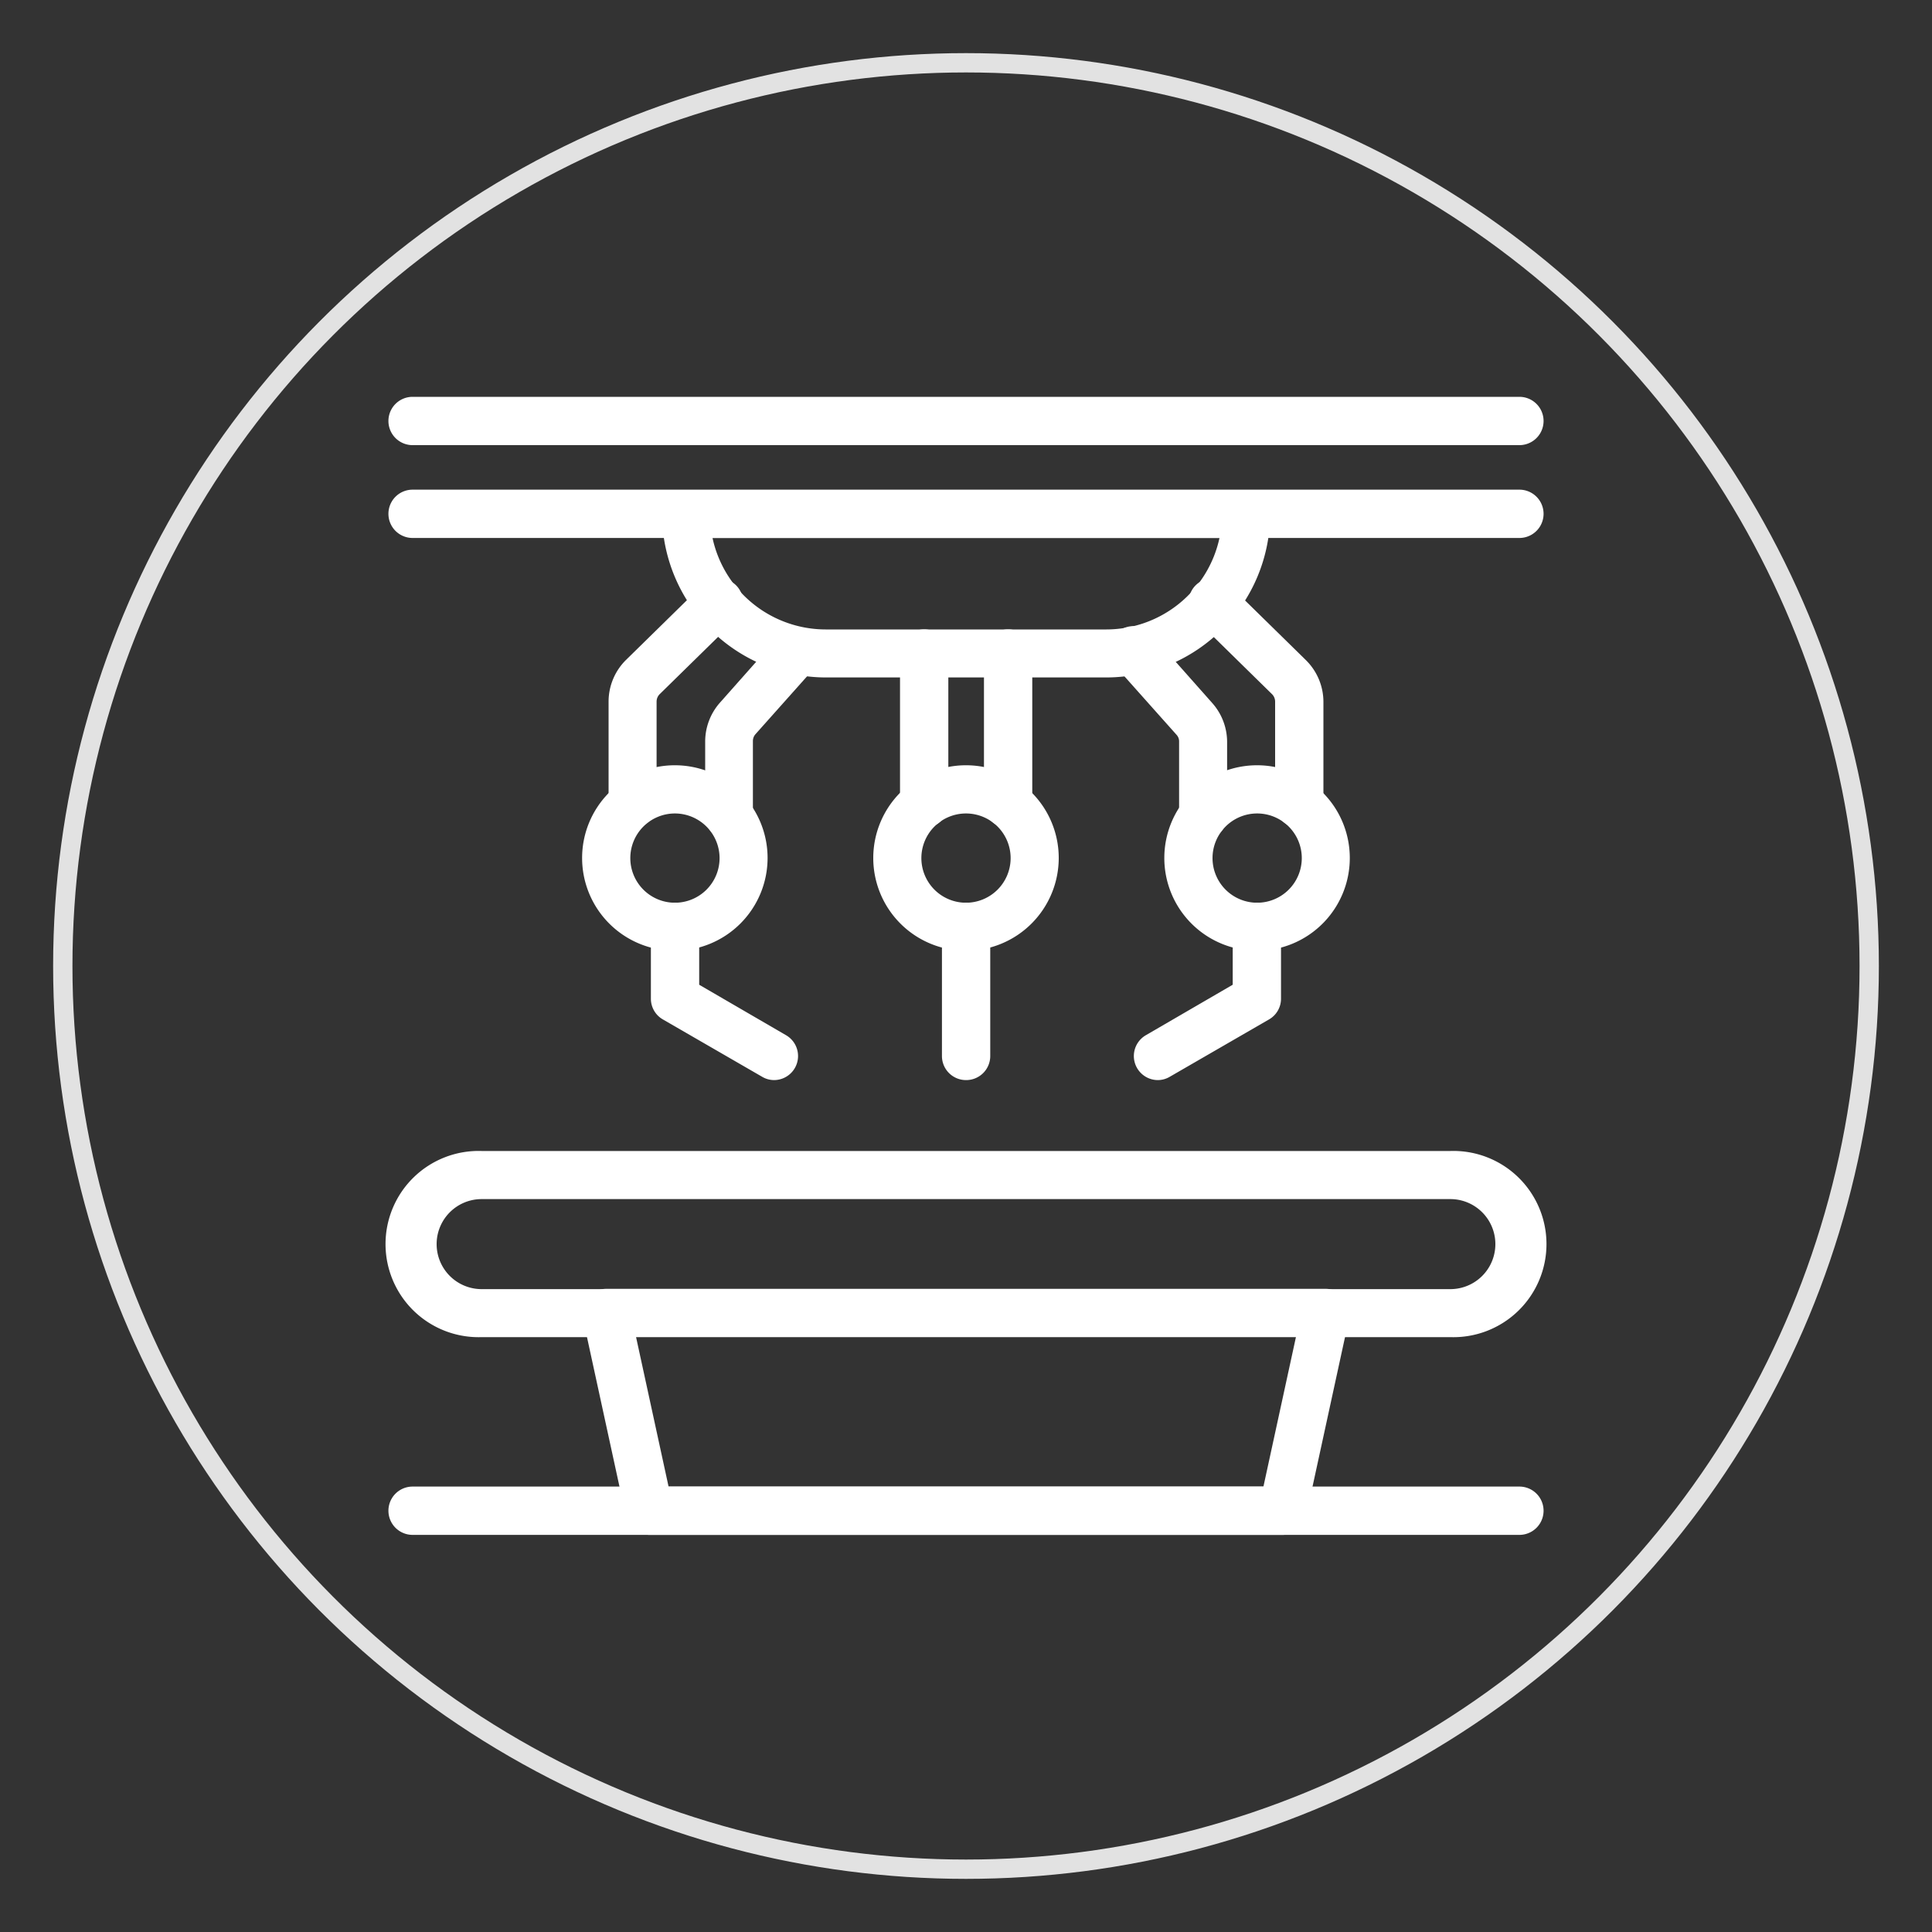
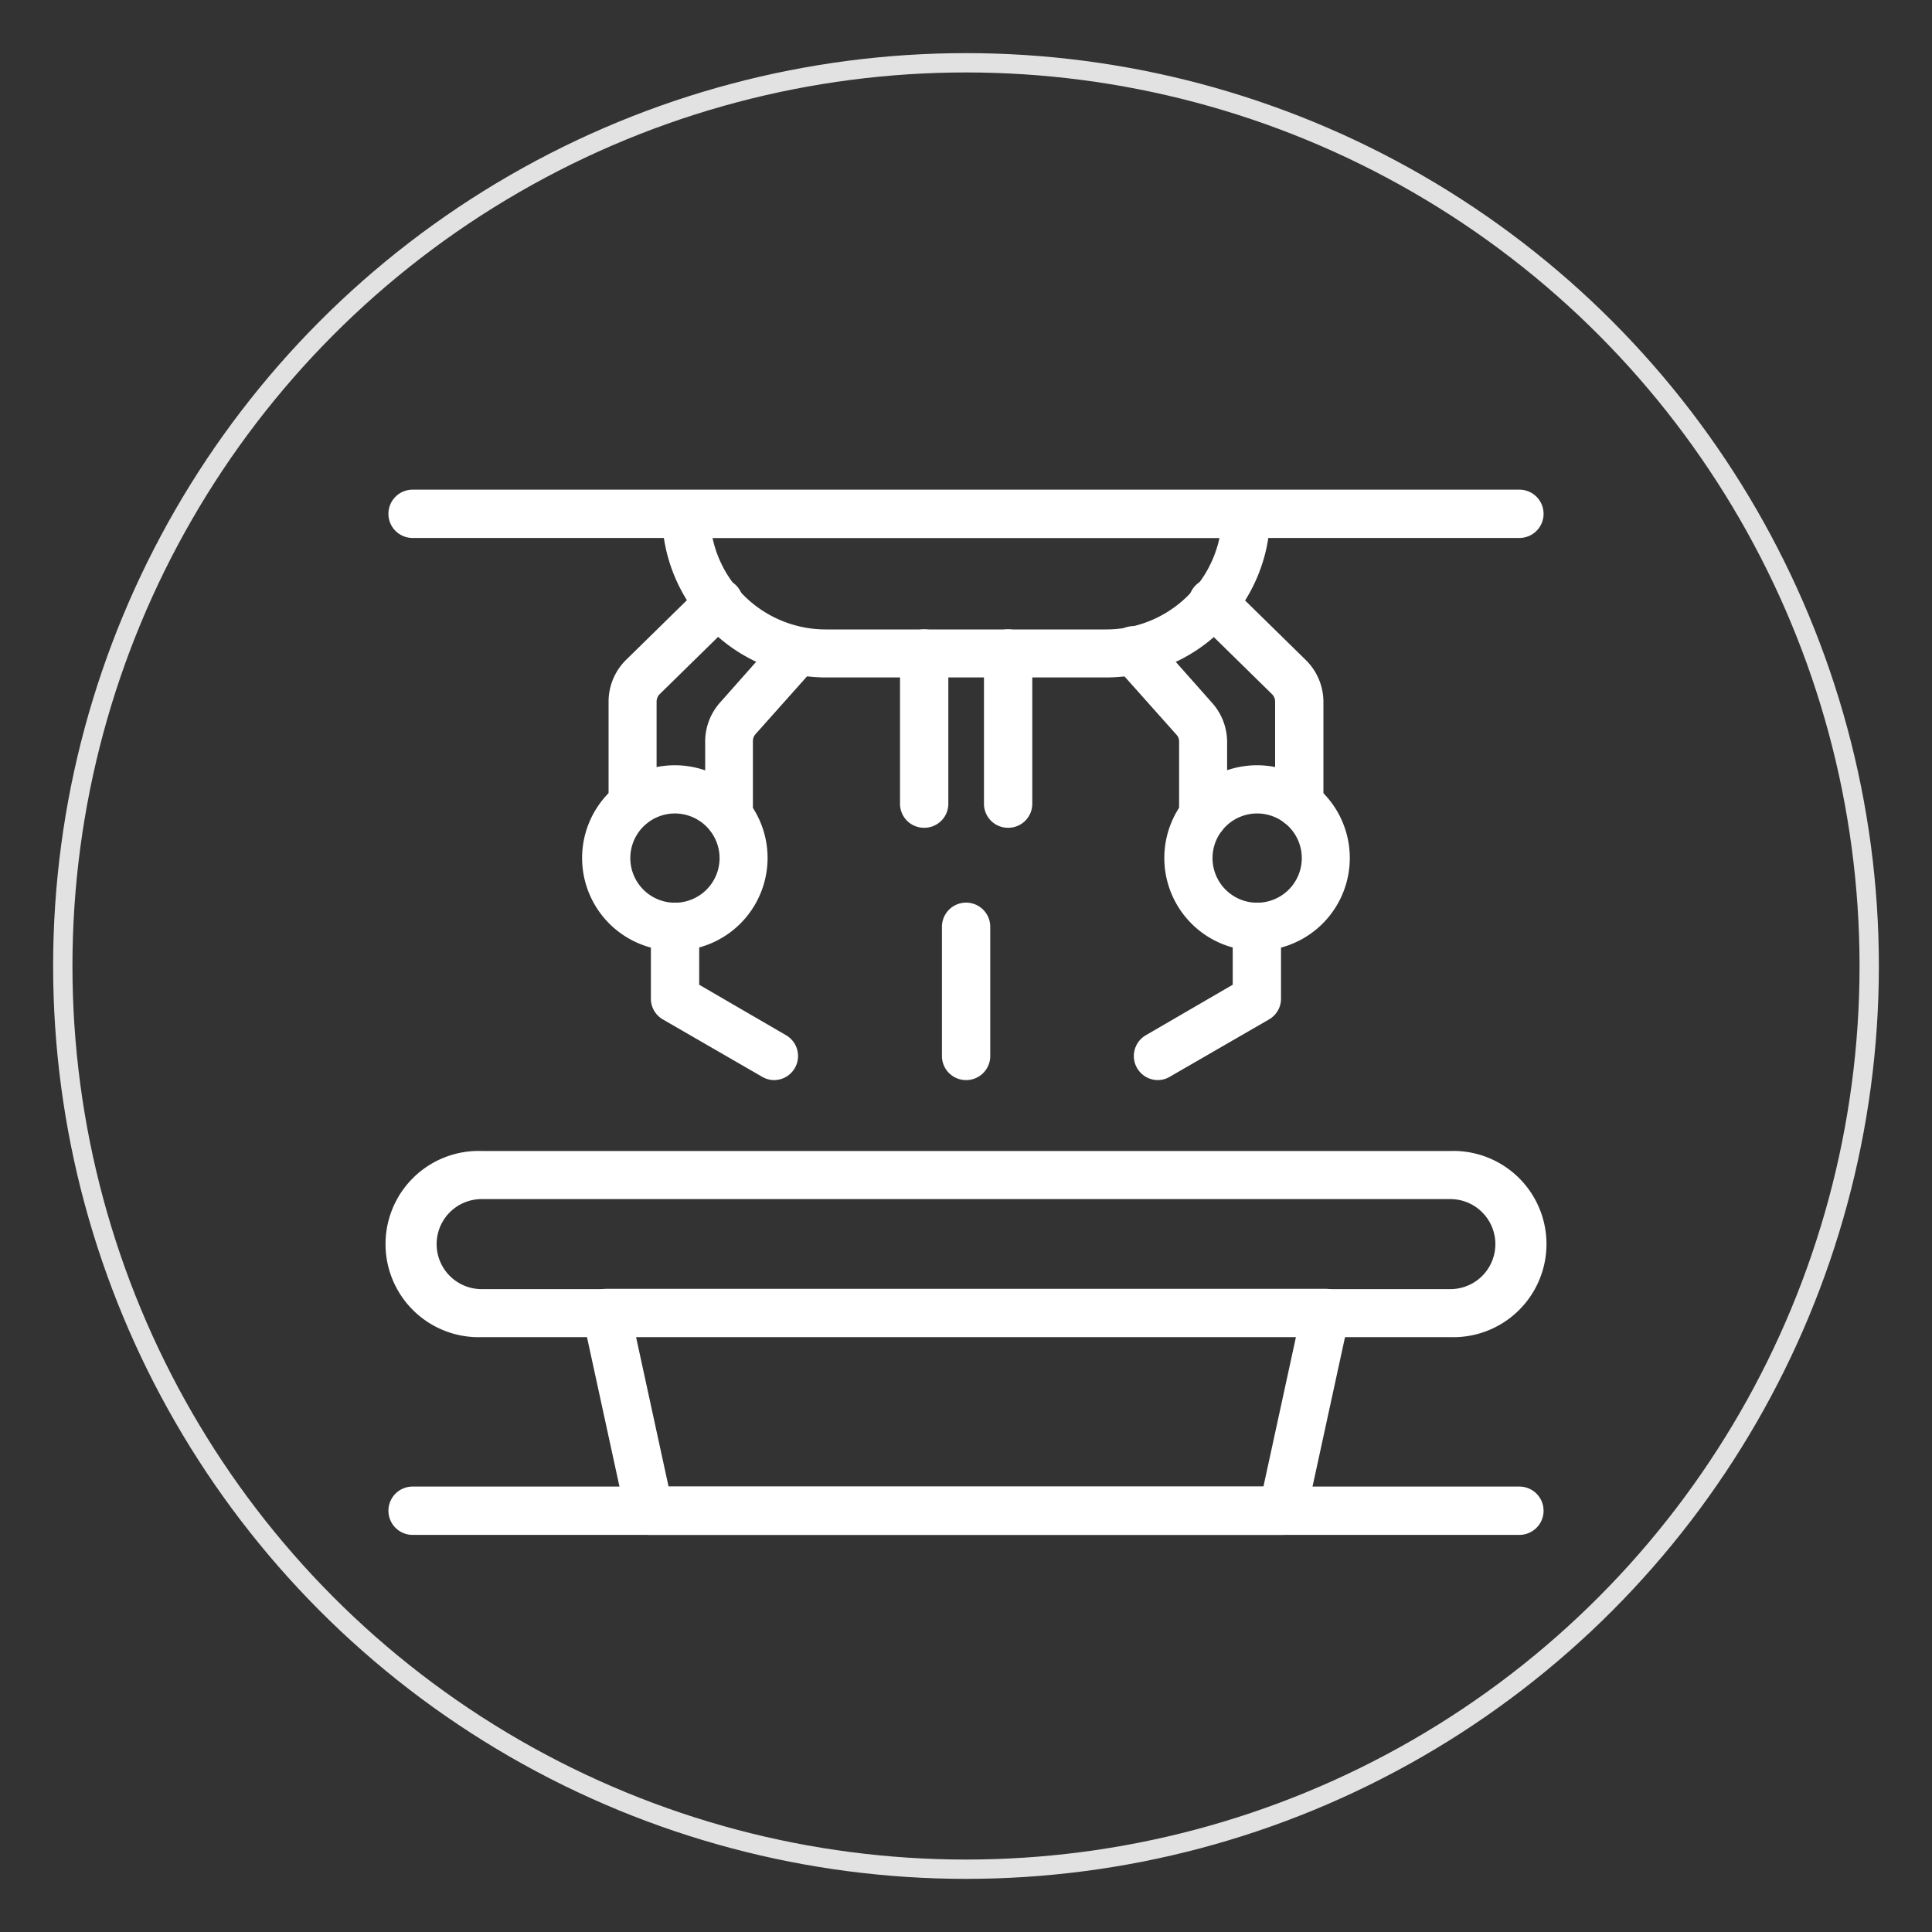
<svg xmlns="http://www.w3.org/2000/svg" viewBox="0 0 200 200">
  <rect x="0" y="0" width="200" height="200" fill="#333333" stroke="none" />
  <defs>
    <style>.cls-1{fill:#fff;}.cls-2{fill:none;stroke:#e2e2e2;stroke-miterlimit:10;stroke-width:2px;}</style>
  </defs>
  <g id="圖層_1" data-name="圖層 1">
-     <path class="cls-1" d="M157.29,46.08H42.71a2.49,2.49,0,1,1,0-5H157.29a2.49,2.49,0,1,1,0,5Z" />
    <path class="cls-1" d="M157.29,55.69H42.71a2.49,2.49,0,1,1,0-5H157.29a2.49,2.49,0,1,1,0,5Z" />
    <path class="cls-1" d="M114.54,70.13H85.46A17,17,0,0,1,68.53,53.2,2.48,2.48,0,0,1,71,50.72h58a2.48,2.48,0,0,1,2.49,2.48A17,17,0,0,1,114.54,70.13ZM73.76,55.69a12,12,0,0,0,11.7,9.47h29.08a12,12,0,0,0,11.7-9.47Z" />
-     <path class="cls-1" d="M100,98.42a9.6,9.6,0,1,1,9.6-9.59A9.61,9.61,0,0,1,100,98.42Zm0-14.21a4.62,4.62,0,1,0,4.62,4.62A4.62,4.62,0,0,0,100,84.21Z" />
    <path class="cls-1" d="M69.87,98.42a9.6,9.6,0,1,1,9.59-9.59A9.61,9.61,0,0,1,69.87,98.42Zm0-14.21a4.62,4.62,0,1,0,4.62,4.62A4.63,4.63,0,0,0,69.87,84.21Z" />
    <path class="cls-1" d="M130.13,98.42a9.6,9.6,0,1,1,9.6-9.59A9.6,9.6,0,0,1,130.13,98.42Zm0-14.21a4.62,4.62,0,1,0,4.63,4.62A4.62,4.62,0,0,0,130.13,84.21Z" />
    <path class="cls-1" d="M65.53,85.69A2.48,2.48,0,0,1,63,83.21V72.62a6.07,6.07,0,0,1,1.8-4.3l7.79-7.64a2.49,2.49,0,1,1,3.48,3.55l-7.78,7.63a1.09,1.09,0,0,0-.32.76V83.21A2.48,2.48,0,0,1,65.53,85.69Z" />
    <path class="cls-1" d="M75.46,86.93A2.48,2.48,0,0,1,73,84.44V76.76a6.08,6.08,0,0,1,1.51-4l6.25-7.05A2.49,2.49,0,0,1,84.45,69l-6.24,7a1.07,1.07,0,0,0-.27.7v7.68A2.48,2.48,0,0,1,75.46,86.93Z" />
    <path class="cls-1" d="M134.47,85.69A2.48,2.48,0,0,1,132,83.21V72.62a1.09,1.09,0,0,0-.32-.76l-7.78-7.63a2.49,2.49,0,1,1,3.48-3.55l7.78,7.63A6.08,6.08,0,0,1,137,72.62V83.21A2.48,2.48,0,0,1,134.47,85.69Z" />
    <path class="cls-1" d="M124.55,86.93a2.48,2.48,0,0,1-2.49-2.49V76.76a1,1,0,0,0-.27-.7l-6.24-7a2.49,2.49,0,1,1,3.72-3.3l6.25,7.05a6.08,6.08,0,0,1,1.51,4v7.68A2.48,2.48,0,0,1,124.55,86.93Z" />
    <path class="cls-1" d="M95.65,85.69a2.48,2.48,0,0,1-2.48-2.48V67.65a2.49,2.49,0,1,1,5,0V83.21A2.48,2.48,0,0,1,95.65,85.69Z" />
    <path class="cls-1" d="M104.35,85.69a2.48,2.48,0,0,1-2.49-2.48V67.65a2.49,2.49,0,1,1,5,0V83.21A2.48,2.48,0,0,1,104.35,85.69Z" />
    <path class="cls-1" d="M80.14,111.81a2.44,2.44,0,0,1-1.24-.34l-10.28-5.94a2.47,2.47,0,0,1-1.24-2.15V95.94a2.49,2.49,0,1,1,5,0v6l9,5.23a2.49,2.49,0,0,1-1.25,4.64Z" />
    <path class="cls-1" d="M119.86,111.81a2.49,2.49,0,0,1-1.25-4.64l9-5.23v-6a2.49,2.49,0,1,1,5,0v7.44a2.47,2.47,0,0,1-1.24,2.15l-10.28,5.94A2.44,2.44,0,0,1,119.86,111.81Z" />
    <path class="cls-1" d="M100,111.81a2.49,2.49,0,0,1-2.49-2.49V95.94a2.49,2.49,0,0,1,5,0v13.38A2.49,2.49,0,0,1,100,111.81Z" />
    <path class="cls-1" d="M150.14,138.42H49.86a9.64,9.64,0,1,1,0-19.27H150.14a9.64,9.64,0,1,1,0,19.27ZM49.86,124.13a4.66,4.66,0,0,0,0,9.32H150.14a4.66,4.66,0,1,0,0-9.32Z" />
    <path class="cls-1" d="M132.79,158.89H67.21a2.48,2.48,0,0,1-2.43-2l-4.45-20.47a2.48,2.48,0,0,1,2.43-3h74.48a2.48,2.48,0,0,1,2.43,3l-4.45,20.47A2.48,2.48,0,0,1,132.79,158.89Zm-63.58-5h61.58l3.37-15.5H65.84Z" />
    <path class="cls-1" d="M157.29,158.89H42.71a2.49,2.49,0,1,1,0-5H157.29a2.49,2.49,0,1,1,0,5Z" />
  </g>
  <g id="圖層_2" data-name="圖層 2">
    <circle class="cls-2" cx="100" cy="100" r="93.5" />
  </g>
</svg>